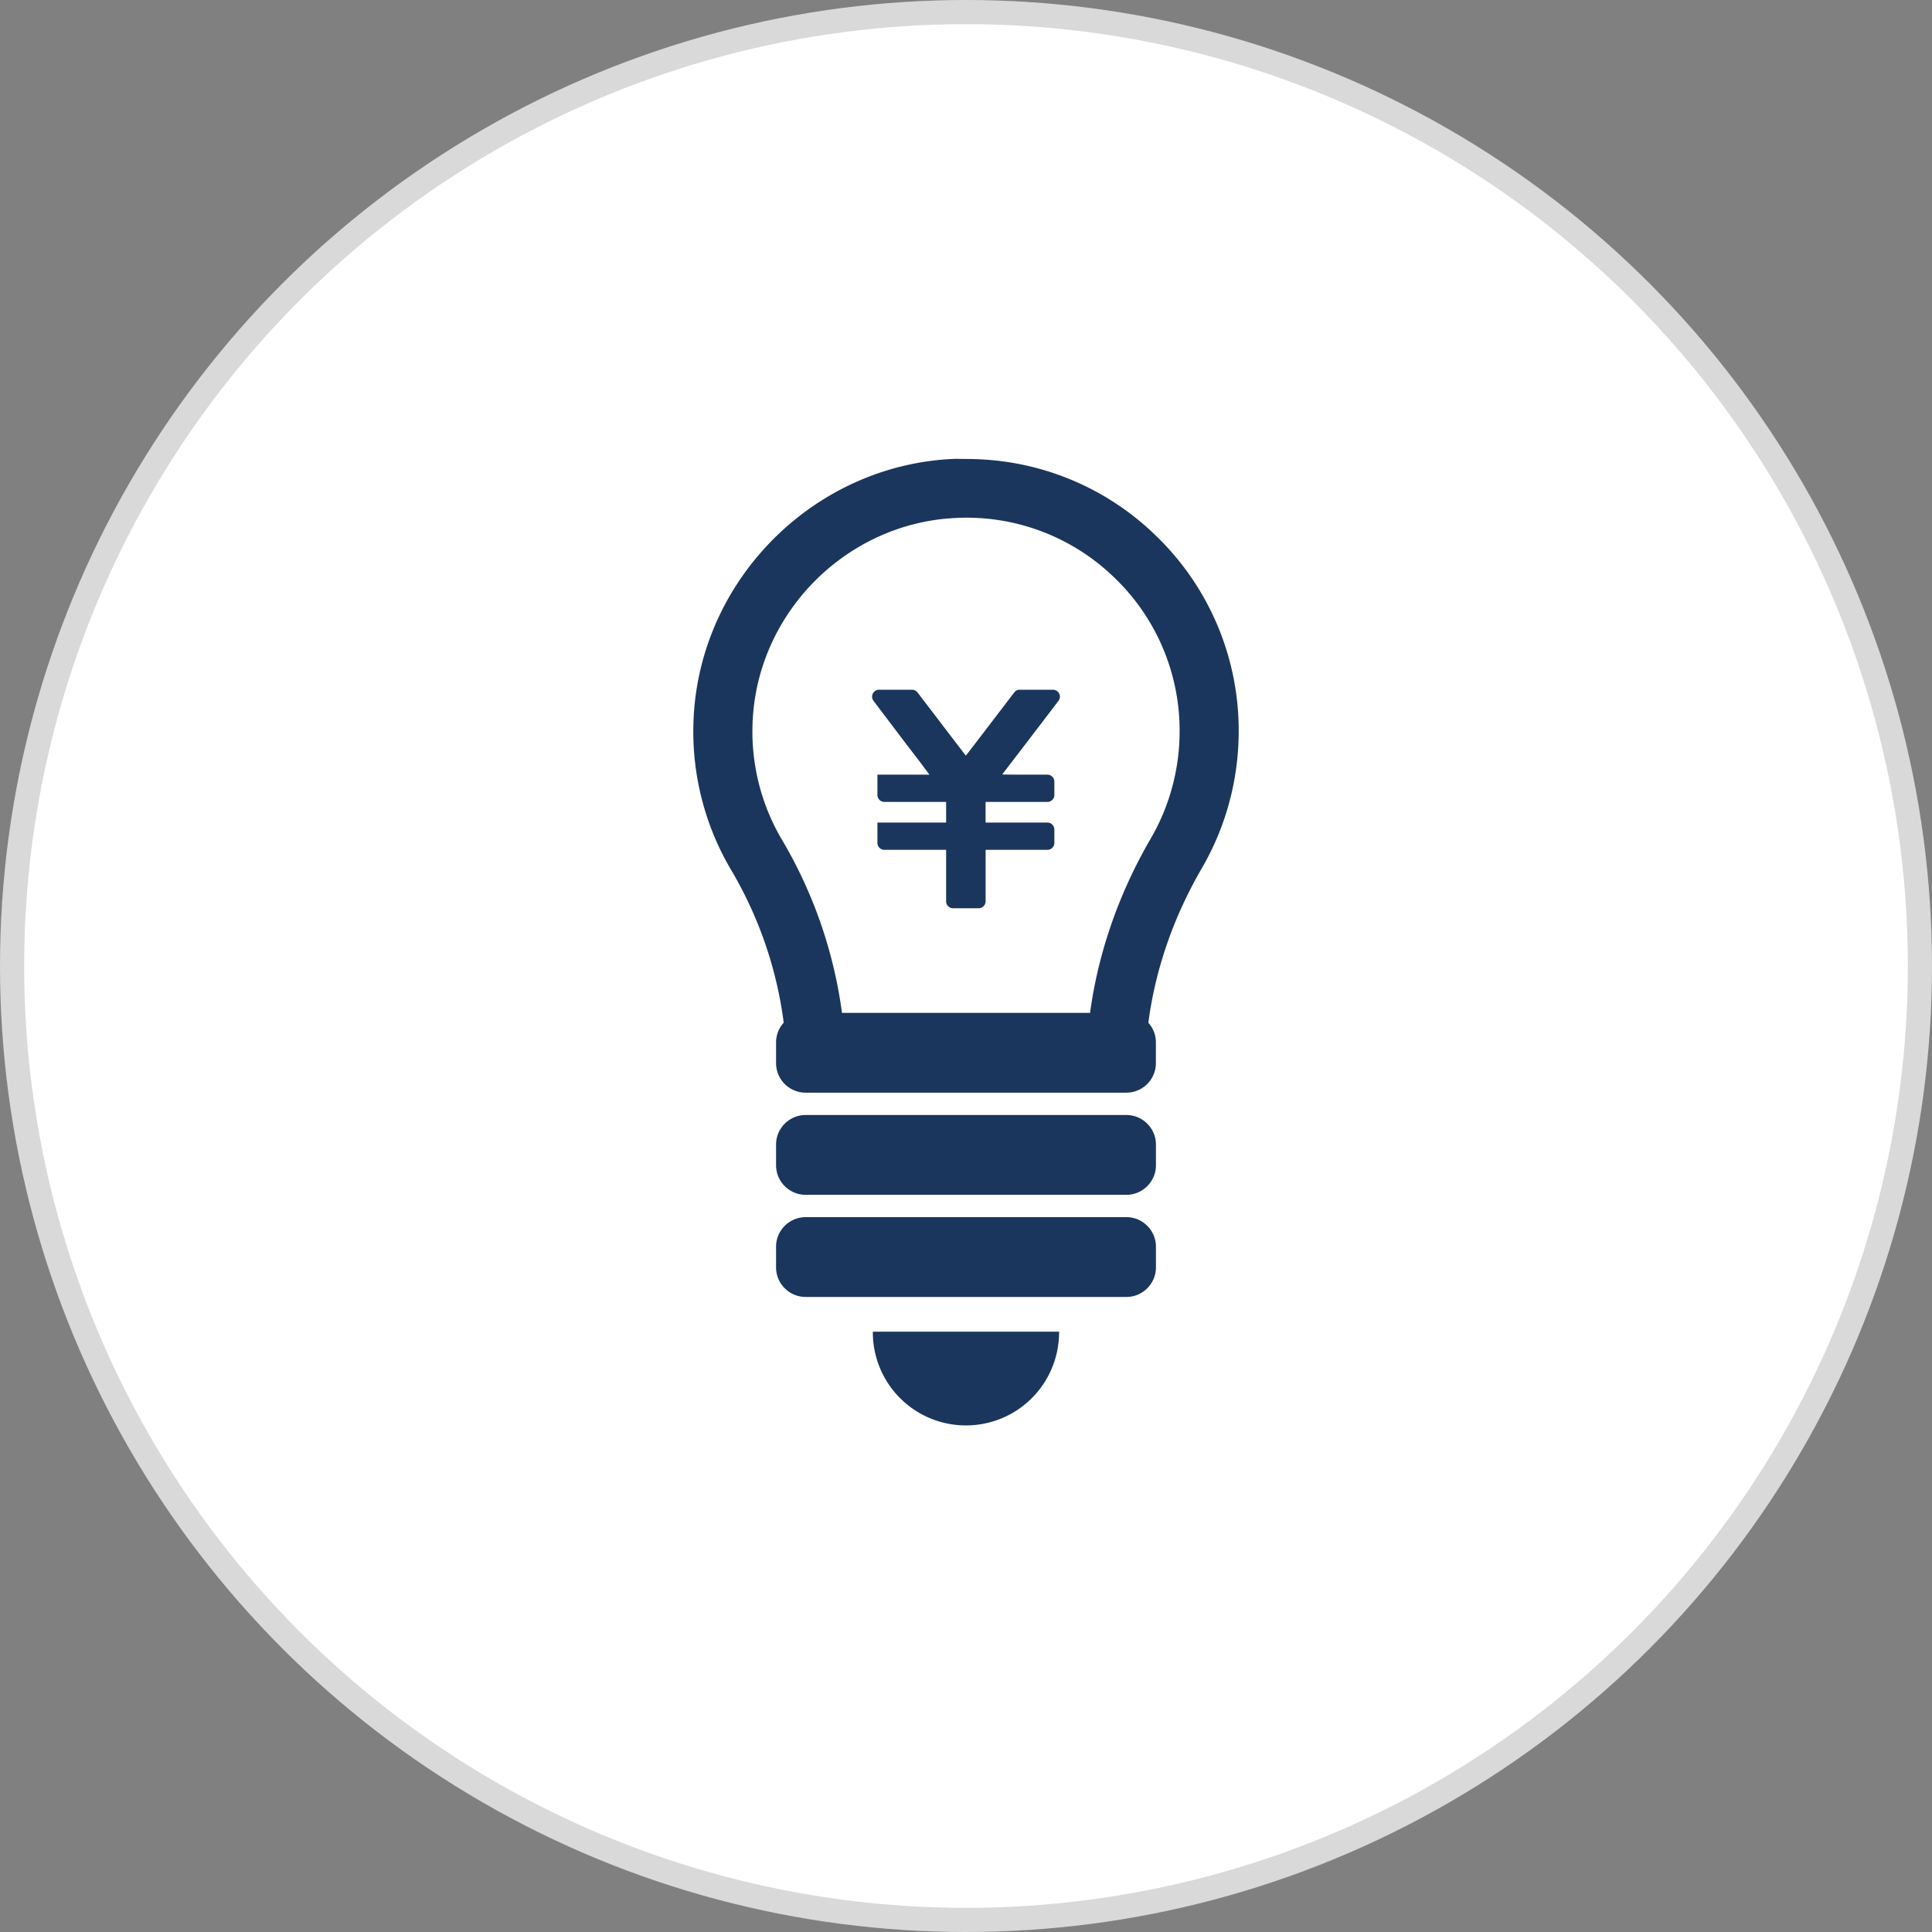
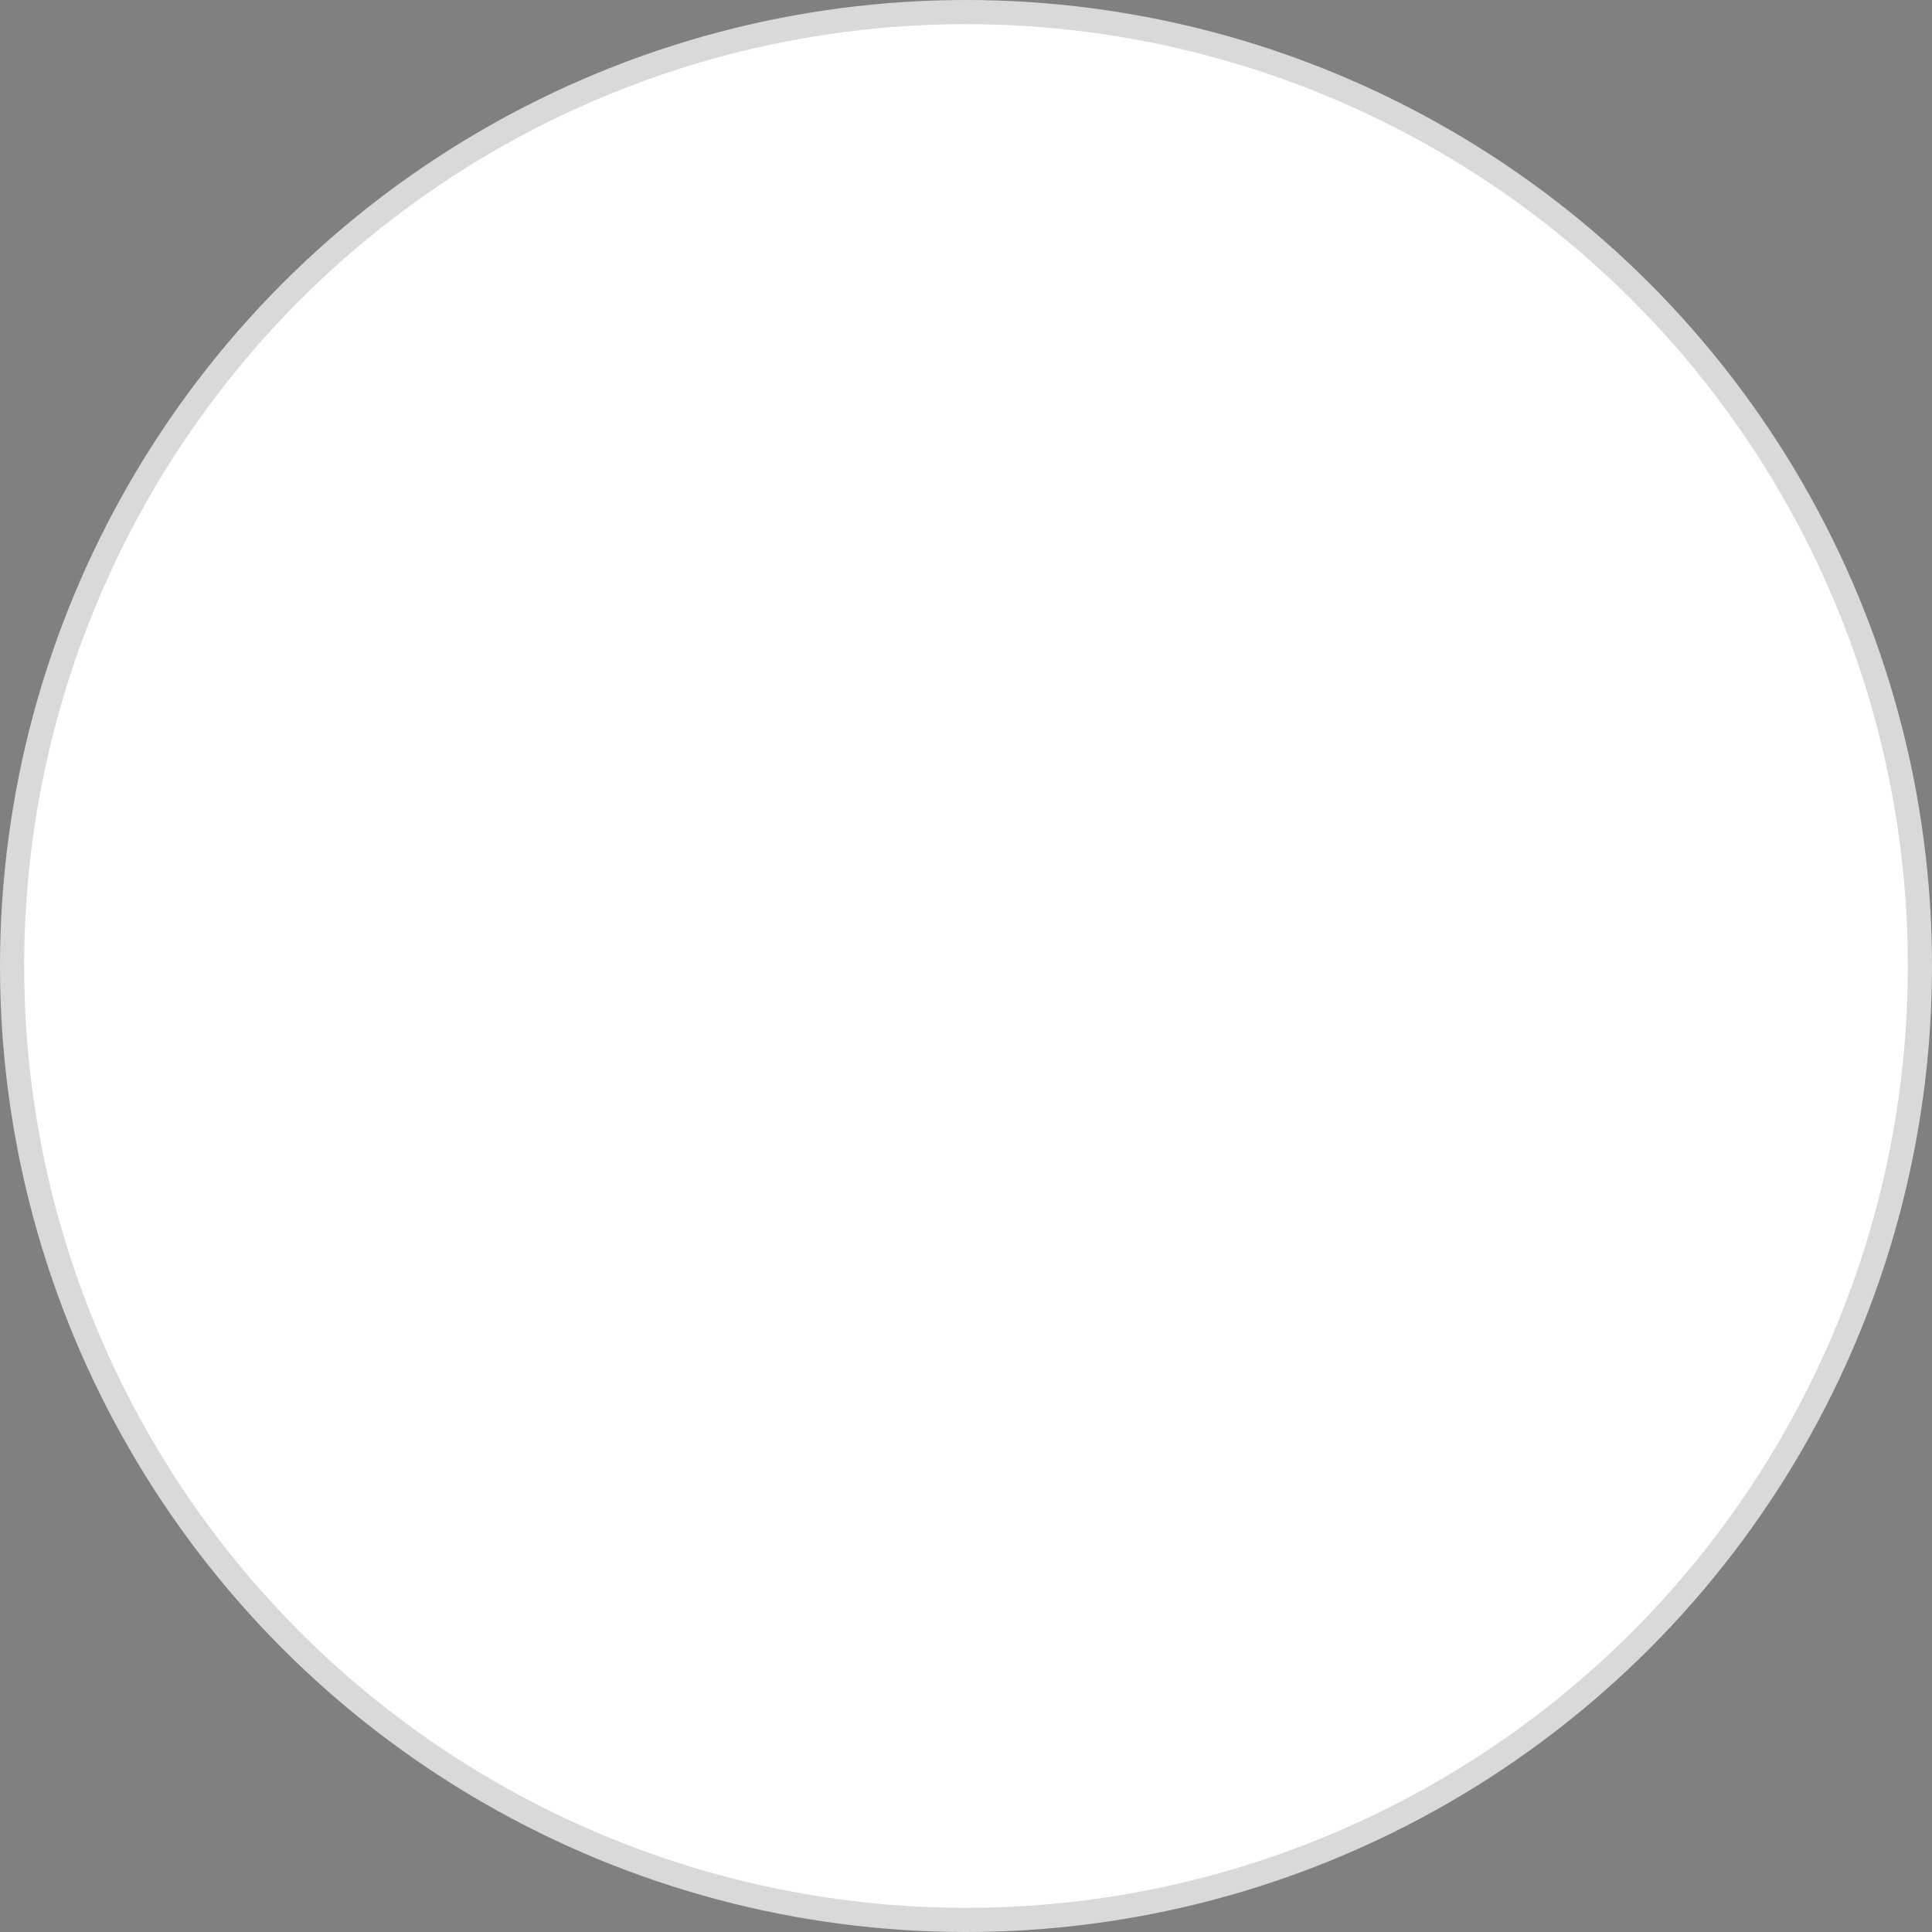
<svg xmlns="http://www.w3.org/2000/svg" width="80" height="80" viewBox="0 0 80 80" fill="none">
  <rect x="0" y="0" width="80" height="80" fill="#808080" stroke="none" />
  <circle cx="40" cy="40" r="39.5" fill="#fff" stroke="#D9D9D9" />
-   <path d="M43.6 28.56h-1.374a.289.289 0 0 0-.229.113l-1.322 1.731-.546.712-.137.174-2-2.617a.29.29 0 0 0-.229-.113h-1.364c-.11 0-.208.06-.257.16a.285.285 0 0 0 .028.3l1.345 1.777.611.797.36.483h-2.154v.842c0 .158.13.287.288.287h2.557v.854h-2.845v.843c0 .158.13.287.288.287h2.557v2.132c0 .158.13.287.287.287h1.06a.29.29 0 0 0 .288-.287V35.19h2.559c.158 0 .287-.13.287-.287v-.555a.288.288 0 0 0-.287-.288h-2.56v-.854h2.56a.288.288 0 0 0 .287-.287v-.555a.288.288 0 0 0-.287-.287H42.15l-.529-.004-.084-.003-.035-.006.972-1.267 1.355-1.776a.286.286 0 0 0-.228-.46Z" fill="#1B365D" />
-   <path d="M47.796 22.116a11.174 11.174 0 0 0-6.724-3.062 11.578 11.578 0 0 0-1.032-.049l-.042-.002-.067.001c-.155.001-.307-.009-.463-.001-5.773.264-10.493 4.996-10.748 10.77a11.261 11.261 0 0 0 1.547 6.237 16.608 16.608 0 0 1 2.185 6.337 1.22 1.22 0 0 0-.317.818v.857a1.225 1.225 0 0 0 1.224 1.223H46.64a1.224 1.224 0 0 0 1.223-1.223v-.857c0-.312-.116-.597-.312-.814.285-2.198 1.038-4.378 2.215-6.4a11.288 11.288 0 0 0 1.525-5.668 11.19 11.19 0 0 0-3.496-8.167Zm1.049 8.167c0 1.56-.414 3.094-1.193 4.436-1.326 2.275-2.178 4.735-2.515 7.222H34.865a19.04 19.04 0 0 0-2.489-7.175 8.806 8.806 0 0 1-1.211-4.884c.198-4.521 3.895-8.227 8.415-8.434a8.774 8.774 0 0 1 6.528 2.436 8.776 8.776 0 0 1 2.737 6.4ZM46.642 46.17H33.359c-.673 0-1.224.551-1.224 1.224v.857c0 .673.55 1.224 1.224 1.224h13.283c.672 0 1.223-.551 1.223-1.224v-.857c0-.673-.55-1.224-1.223-1.224Zm0 4.23H33.359c-.673 0-1.224.55-1.224 1.223v.857c0 .673.55 1.224 1.224 1.224h13.283c.672 0 1.223-.55 1.223-1.224v-.857c0-.673-.55-1.224-1.223-1.224Zm-10.5 4.742a3.856 3.856 0 0 0 7.711.11c.001-.033.005-.065.005-.098v-.012h-7.716Z" fill="#1B365D" />
</svg>